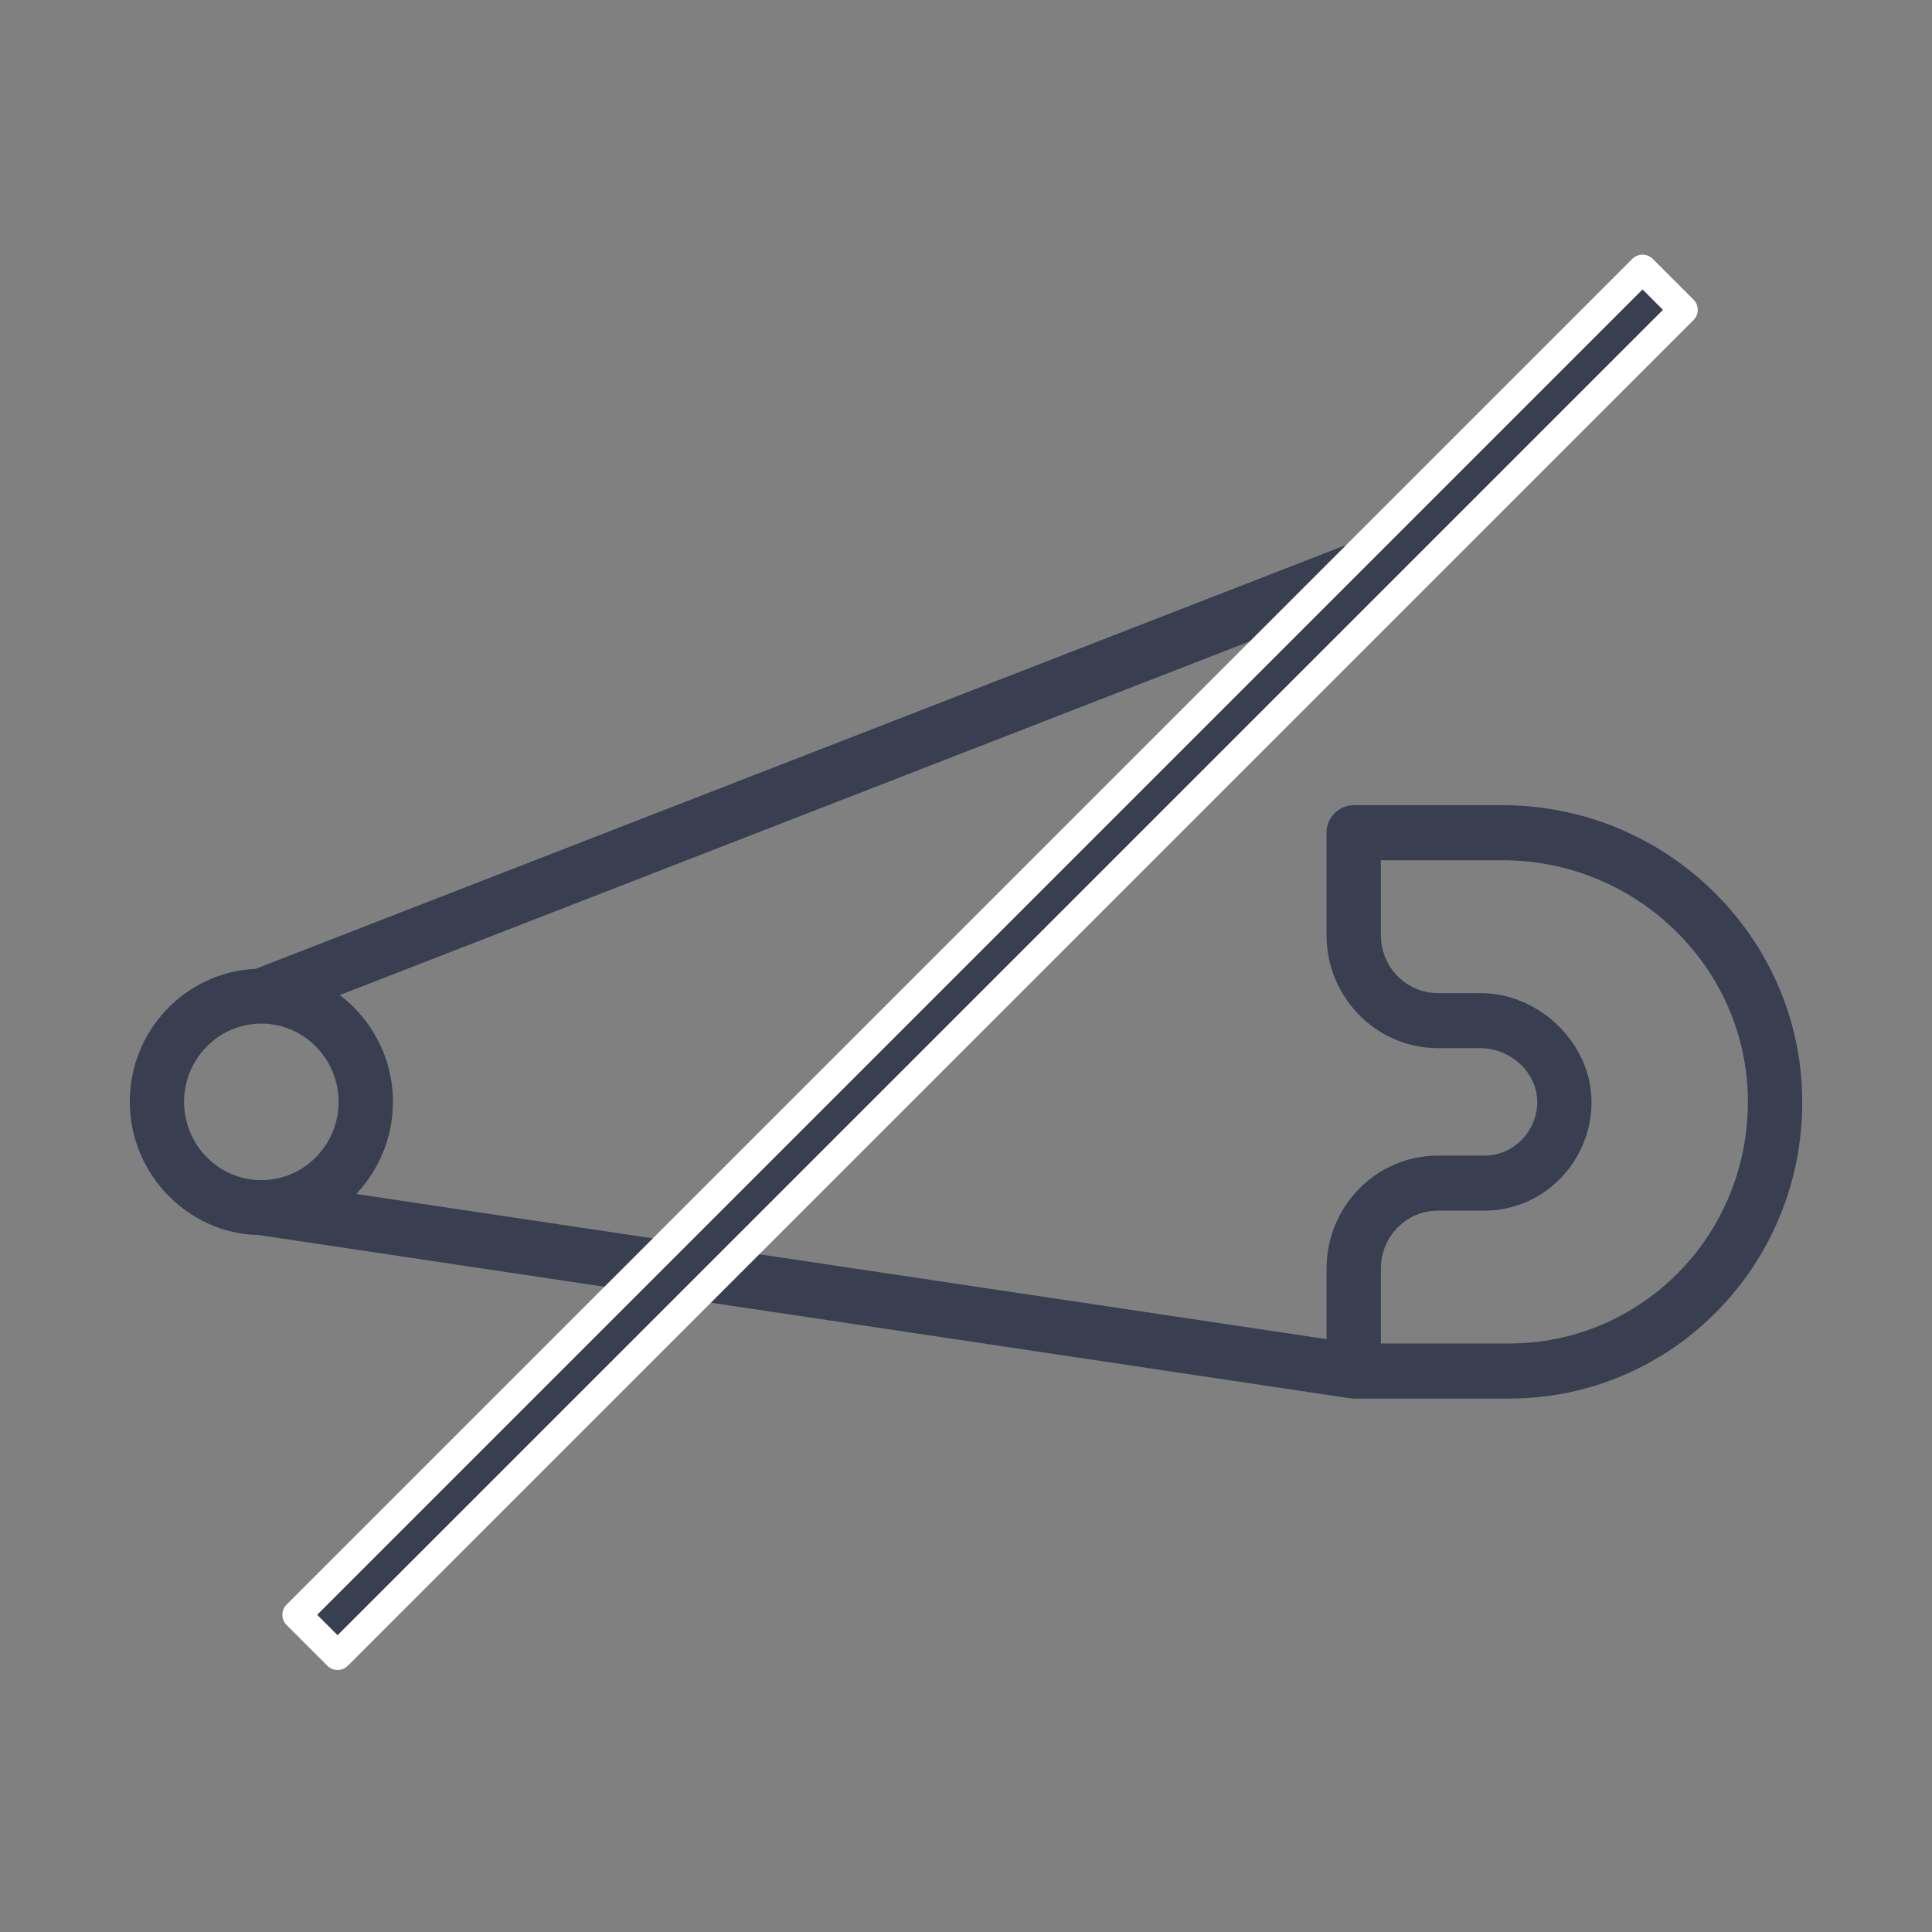
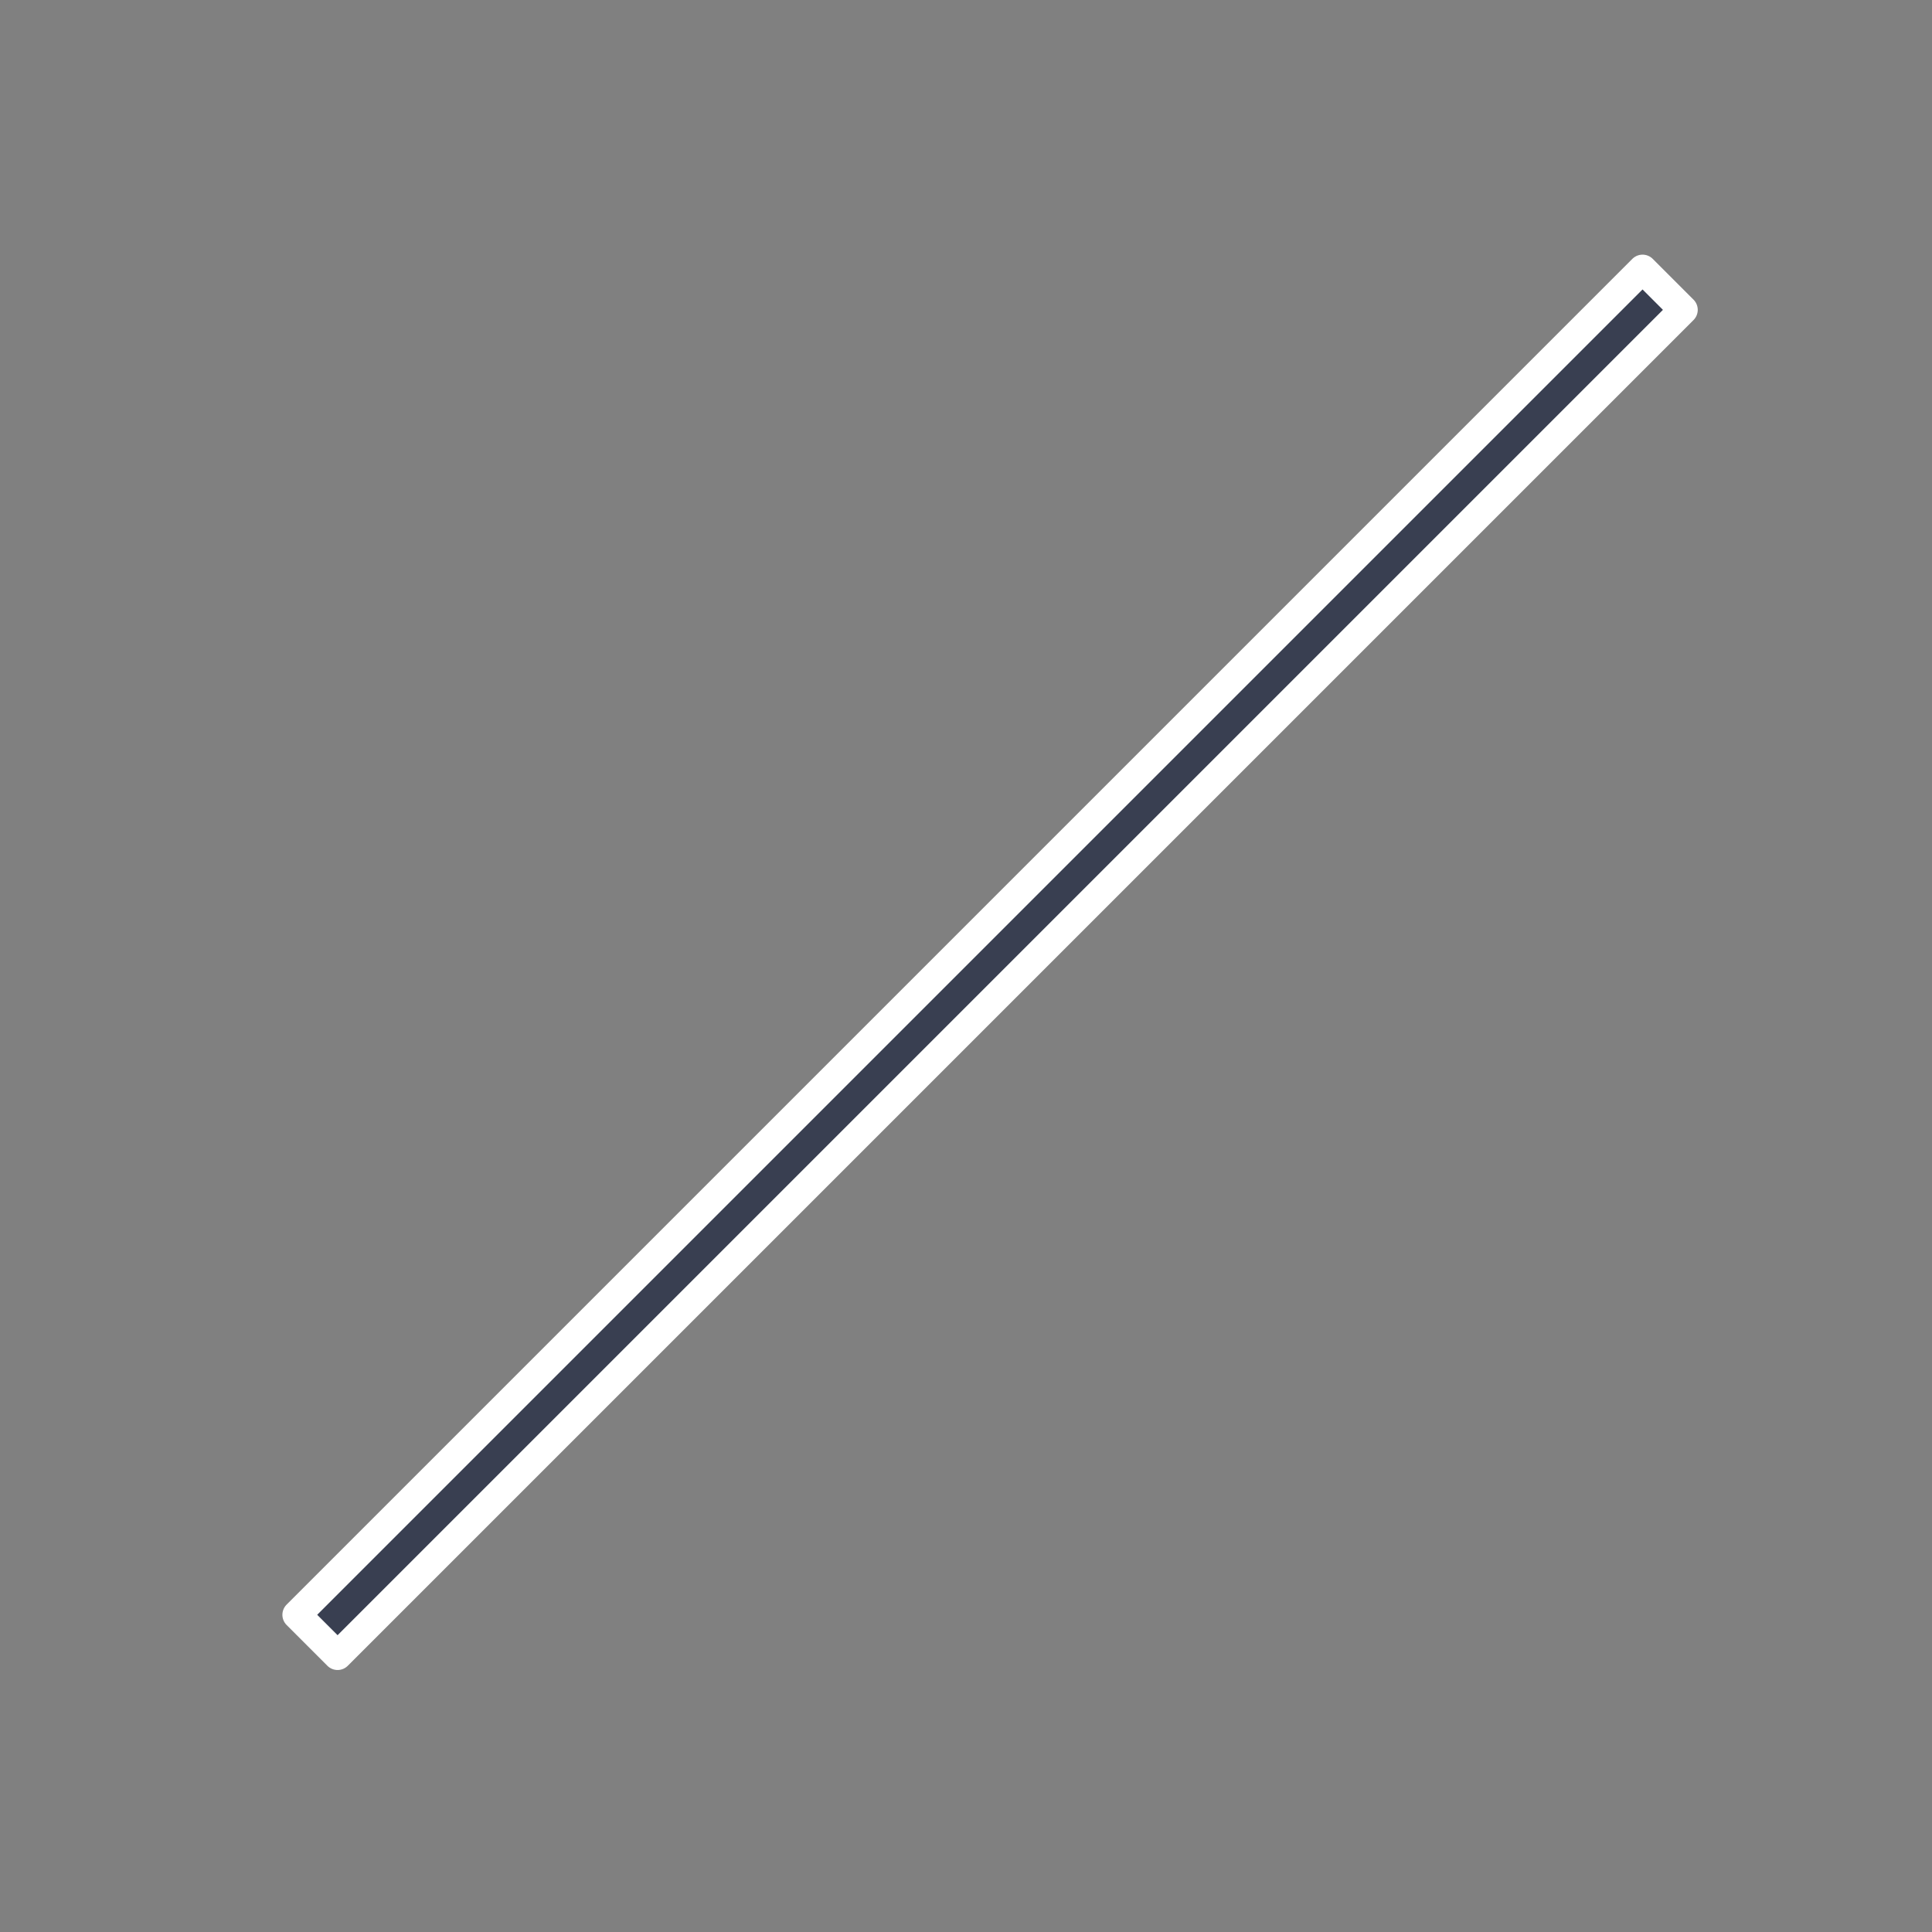
<svg xmlns="http://www.w3.org/2000/svg" width="67" height="67" viewBox="0 0 67 67" fill="none">
  <rect x="0" y="0" width="67" height="67" fill="#808080" stroke="none" />
-   <path d="M8.862 33.599C6.44 33.707 4.5 35.731 4.5 38.212C4.5 40.693 6.503 42.786 8.981 42.831L46.808 48.49C46.833 48.494 46.857 48.492 46.881 48.494C46.903 48.495 46.924 48.5 46.946 48.5L52.346 48.5C57.998 48.5 62.559 43.837 62.499 38.129C62.455 32.502 57.795 27.924 52.11 27.924L46.946 27.924C46.426 27.924 46.004 28.352 46.004 28.878L46.004 32.435C46.004 34.593 47.737 36.349 49.866 36.349L51.339 36.349C52.395 36.349 53.353 37.224 53.309 38.285C53.272 39.236 52.502 40.075 51.471 40.075L49.866 40.075C47.737 40.075 46.004 41.83 46.004 43.988L46.004 46.44L12.354 41.406C13.14 40.575 13.626 39.451 13.626 38.212C13.626 36.696 12.899 35.352 11.783 34.508L48.218 20.346C48.704 20.157 48.947 19.605 48.761 19.113C48.574 18.621 48.03 18.375 47.544 18.564L8.862 33.599L8.862 33.599ZM49.866 41.984L51.471 41.984C53.584 41.984 55.193 40.232 55.193 38.218C55.193 36.204 53.407 34.44 51.338 34.44L49.866 34.44C48.775 34.44 47.888 33.541 47.888 32.435L47.888 29.833L52.11 29.833C56.764 29.833 60.58 33.561 60.616 38.143C60.64 42.915 56.854 46.591 52.346 46.591L47.888 46.591L47.888 43.988C47.888 42.883 48.775 41.984 49.866 41.984L49.866 41.984ZM11.742 38.212C11.742 39.709 10.54 40.926 9.063 40.926C7.586 40.926 6.384 39.709 6.384 38.212C6.384 36.715 7.586 35.498 9.063 35.498C10.54 35.498 11.742 36.715 11.742 38.212Z" fill="#393F51" />
  <rect x="10.293" y="56" width="66" height="2" transform="rotate(-45 10.293 56)" fill="#393F51" stroke="white" stroke-linejoin="round" />
</svg>